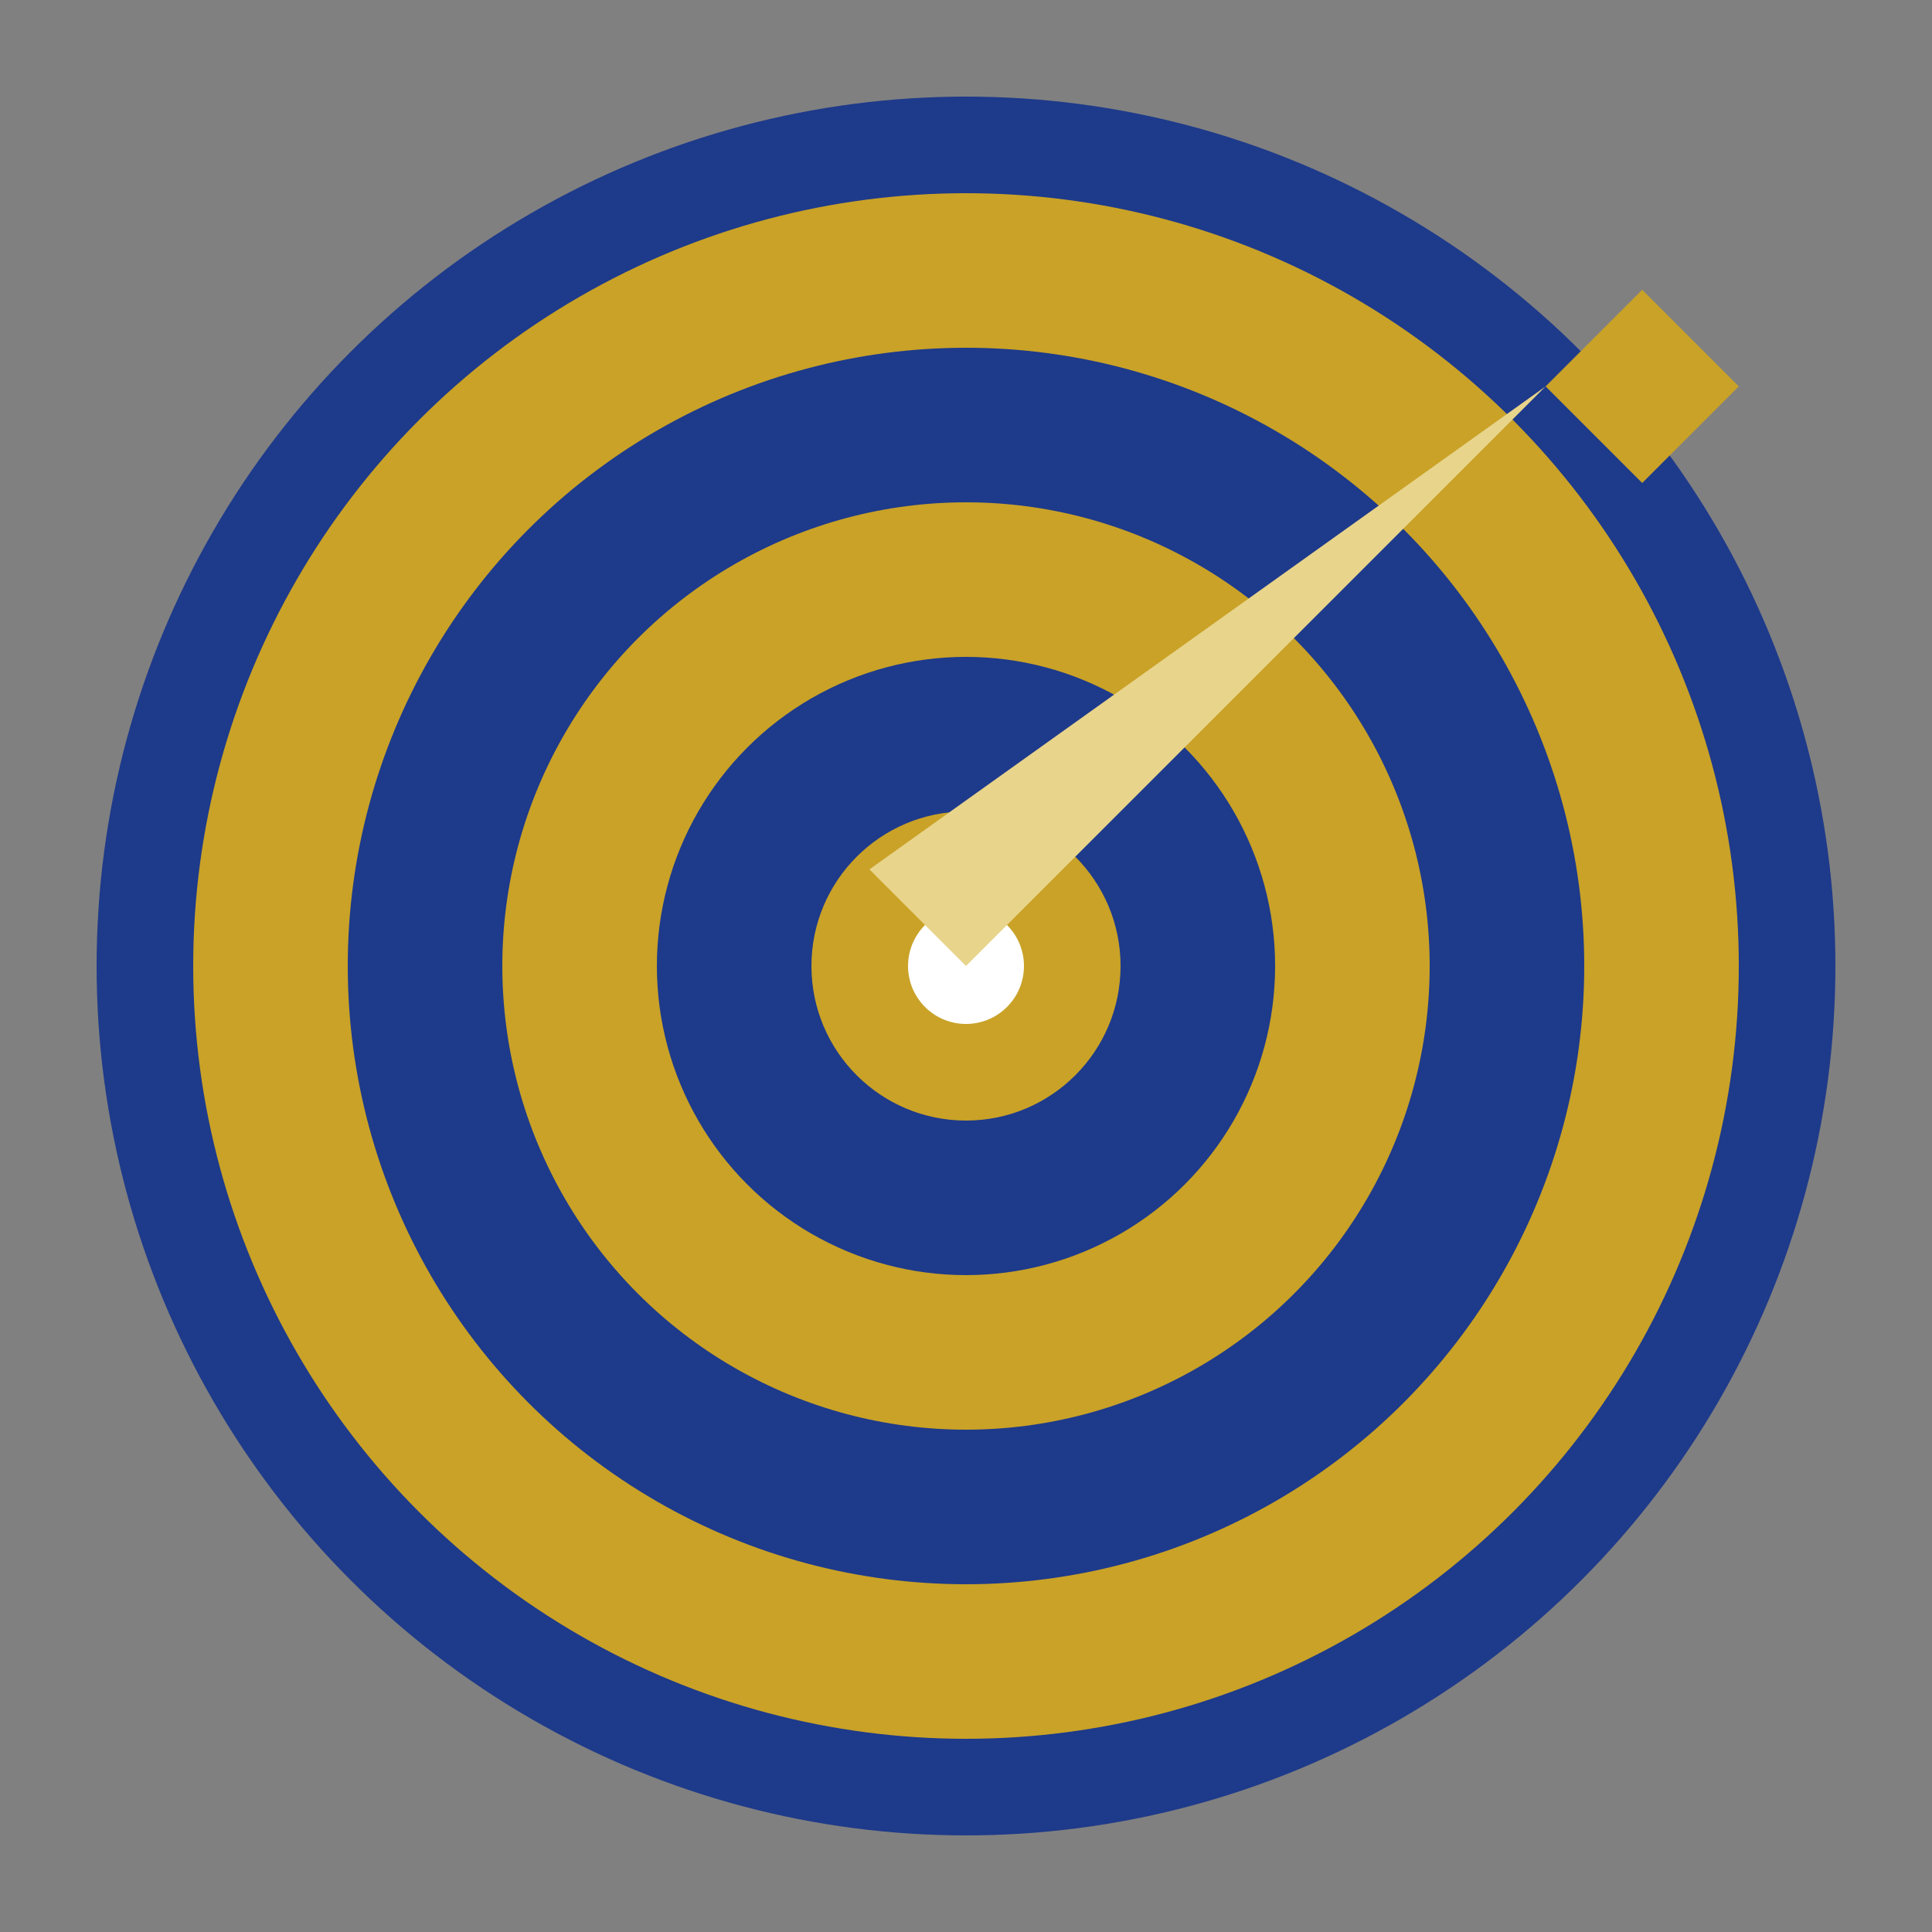
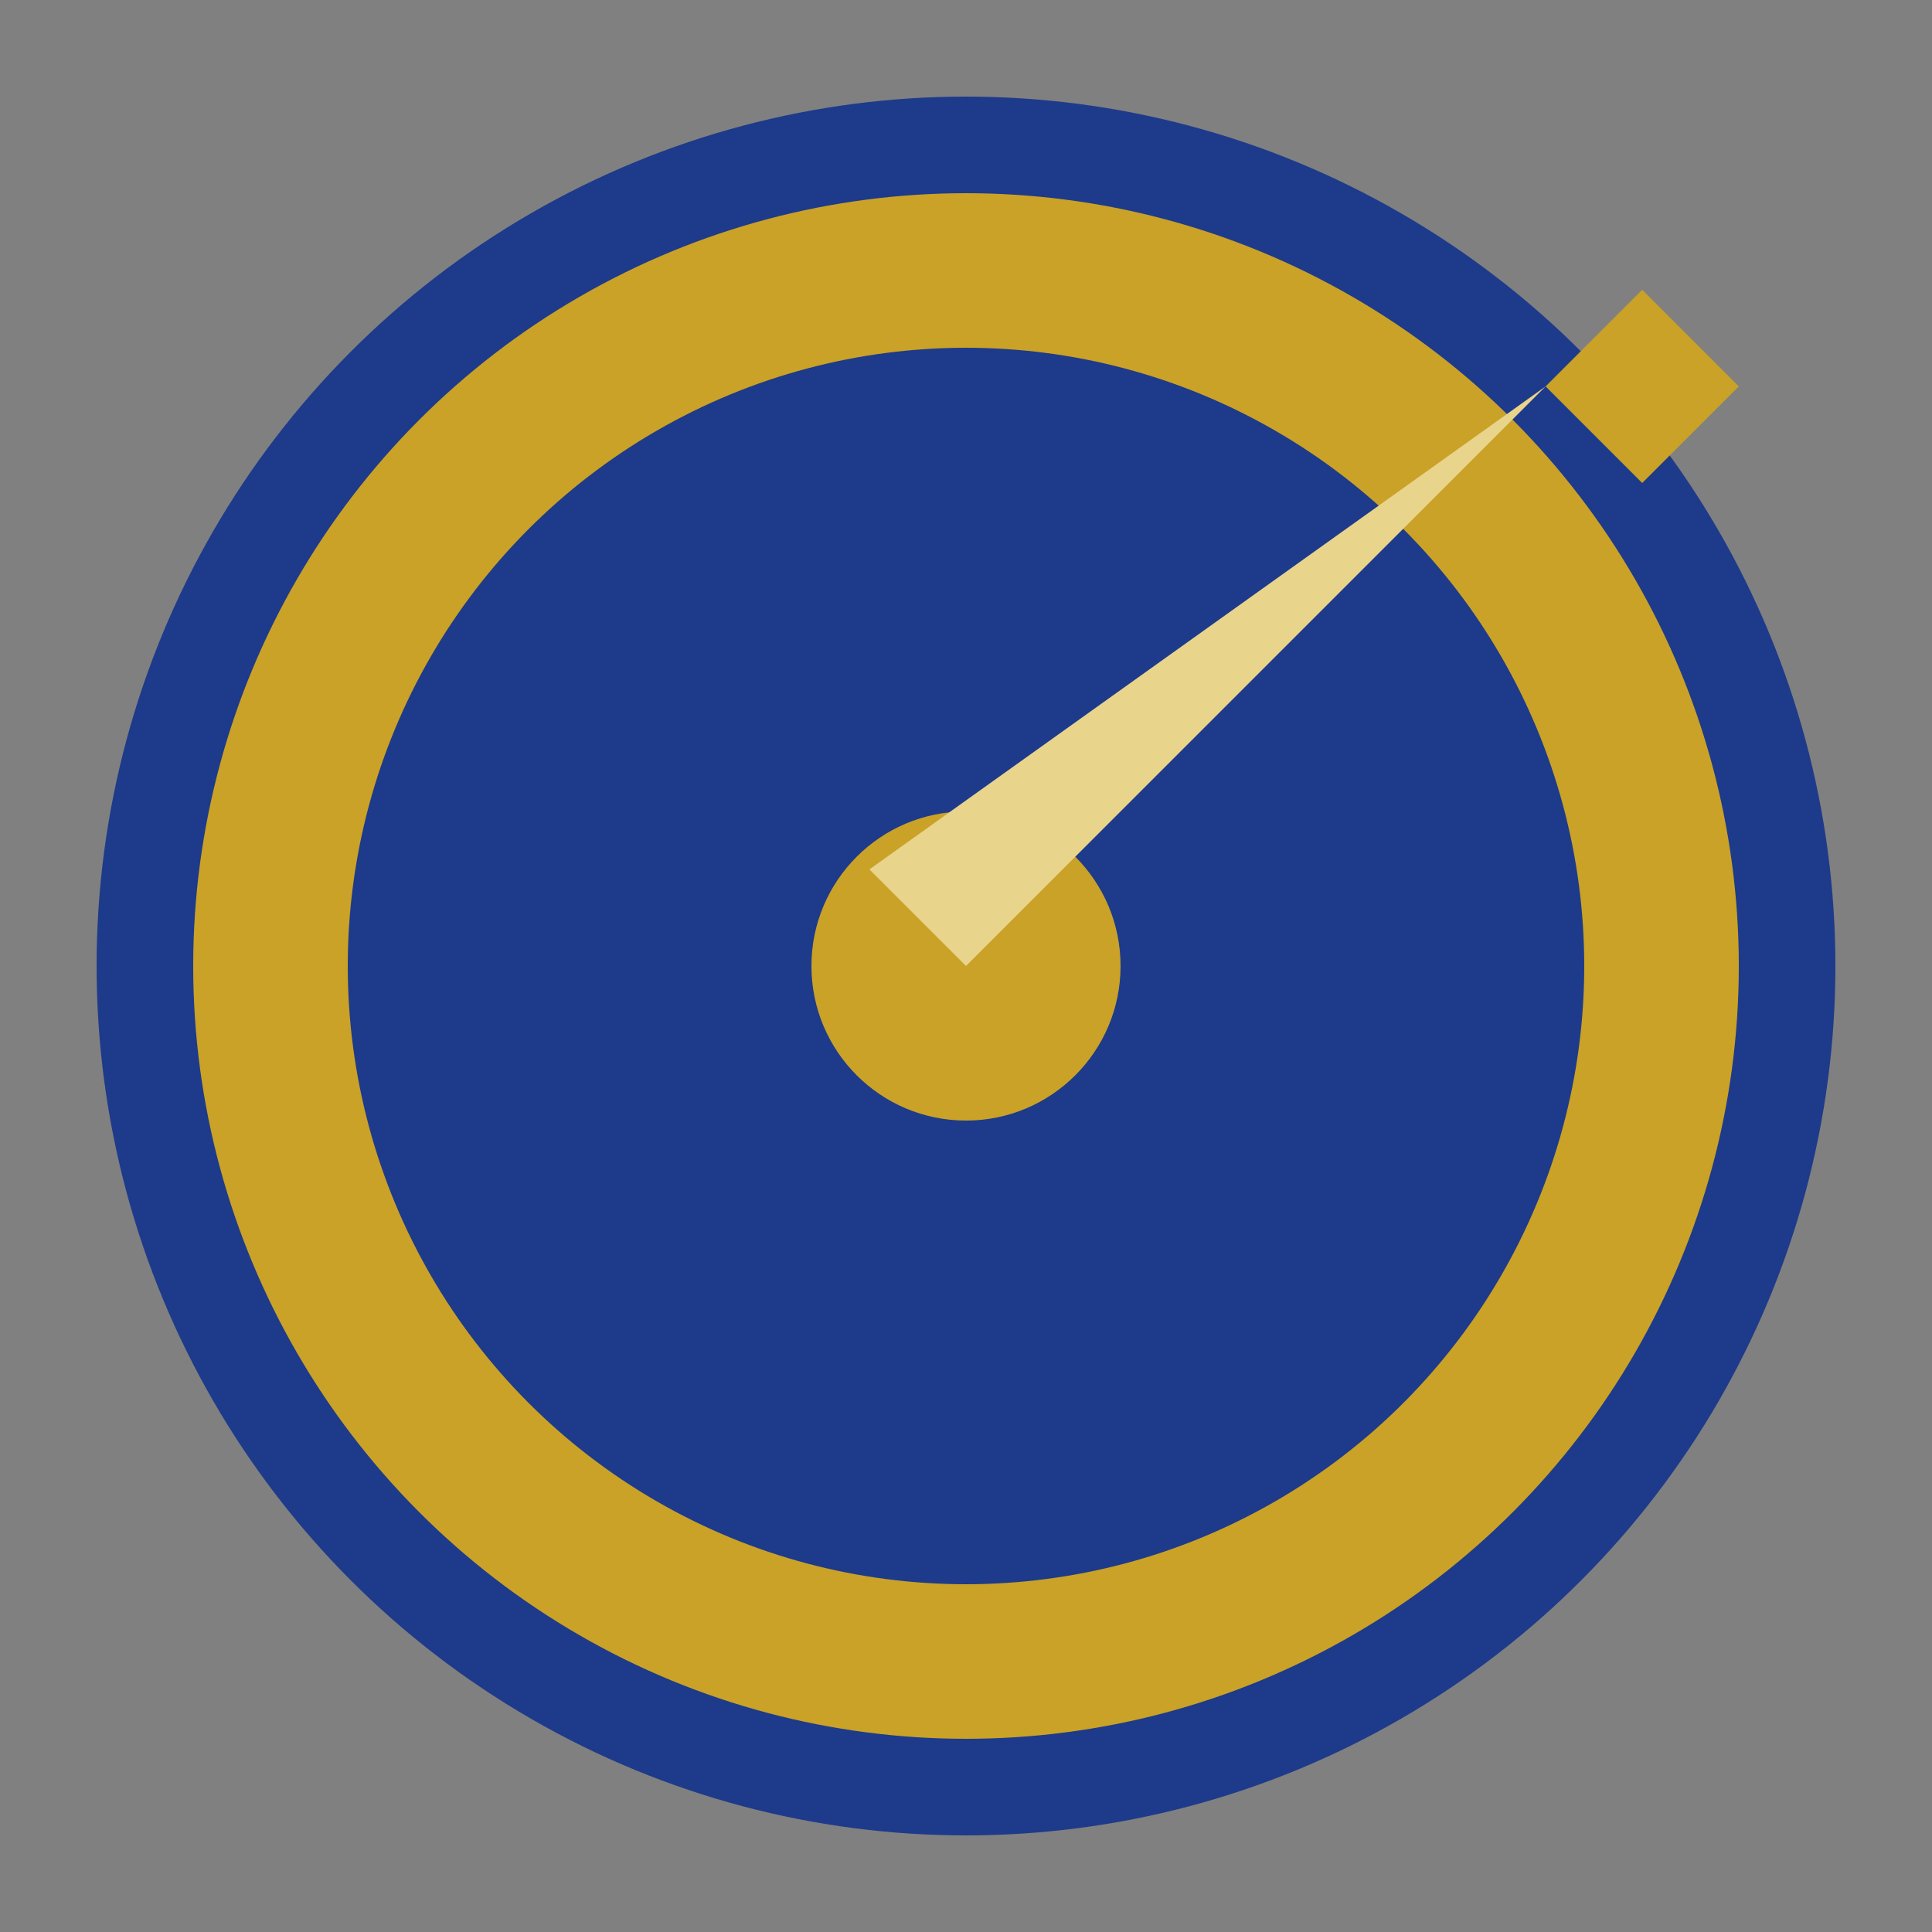
<svg xmlns="http://www.w3.org/2000/svg" viewBox="0 0 100 100">
  <rect x="0" y="0" width="100" height="100" fill="#808080" stroke="none" />
  <circle cx="50" cy="50" r="45" fill="#1E3A8A" />
  <circle cx="50" cy="50" r="40" fill="#C9A227" />
  <circle cx="50" cy="50" r="32" fill="#1E3A8A" />
-   <circle cx="50" cy="50" r="24" fill="#C9A227" />
  <circle cx="50" cy="50" r="16" fill="#1E3A8A" />
  <circle cx="50" cy="50" r="8" fill="#C9A227" />
-   <circle cx="50" cy="50" r="3" fill="#FFFFFF" />
  <path d="M80 20 L55 45 L50 50 L45 45 L80 20" fill="#E8D48B" />
  <path d="M80 20 L85 15 L90 20 L85 25 L80 20" fill="#C9A227" />
</svg>